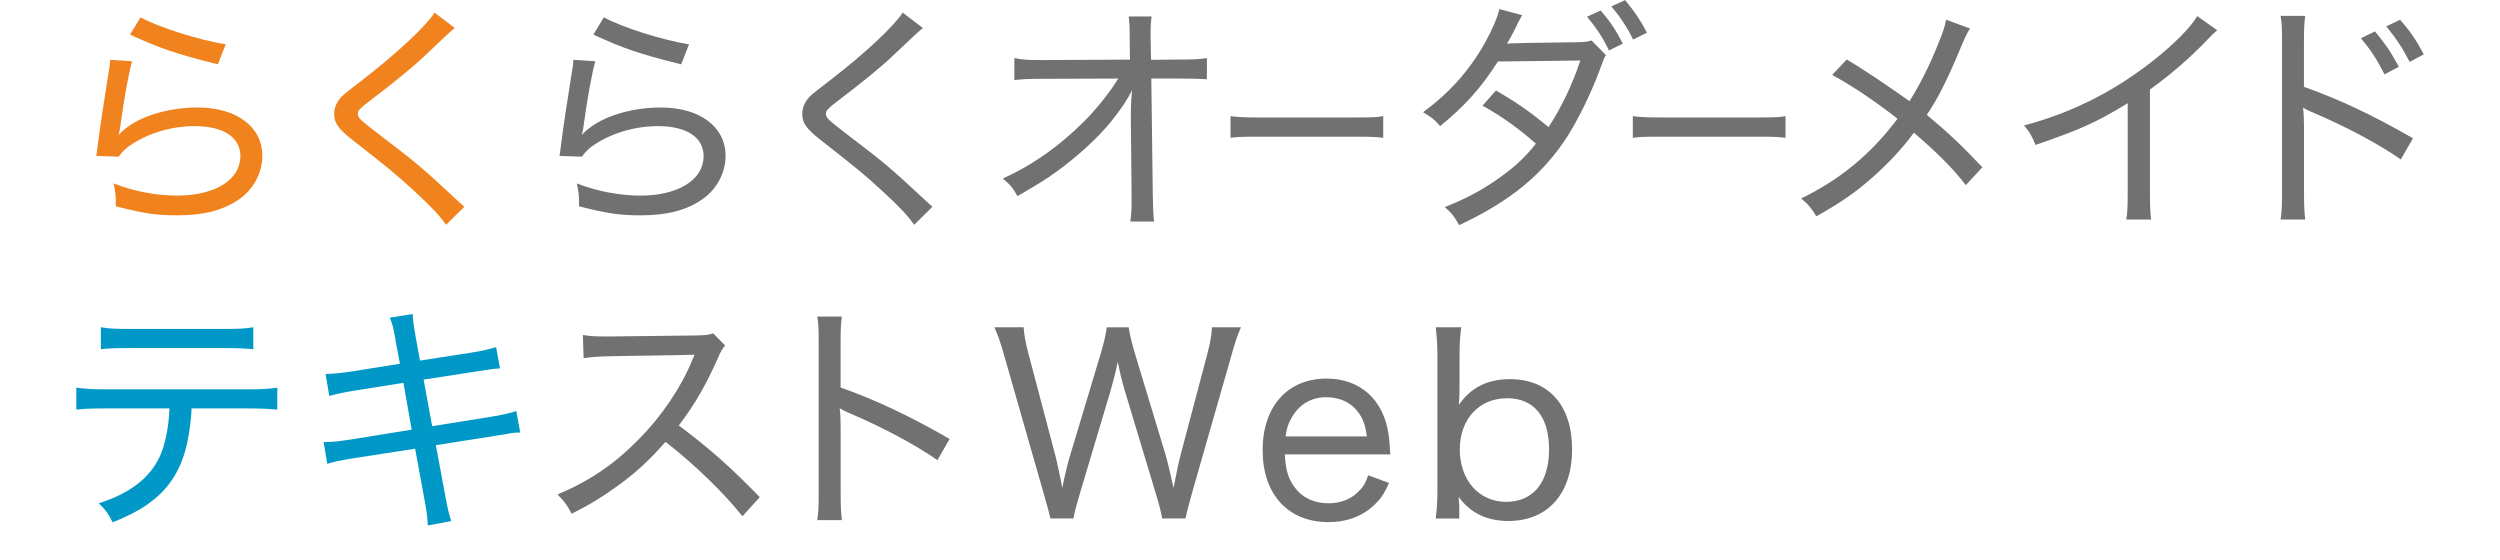
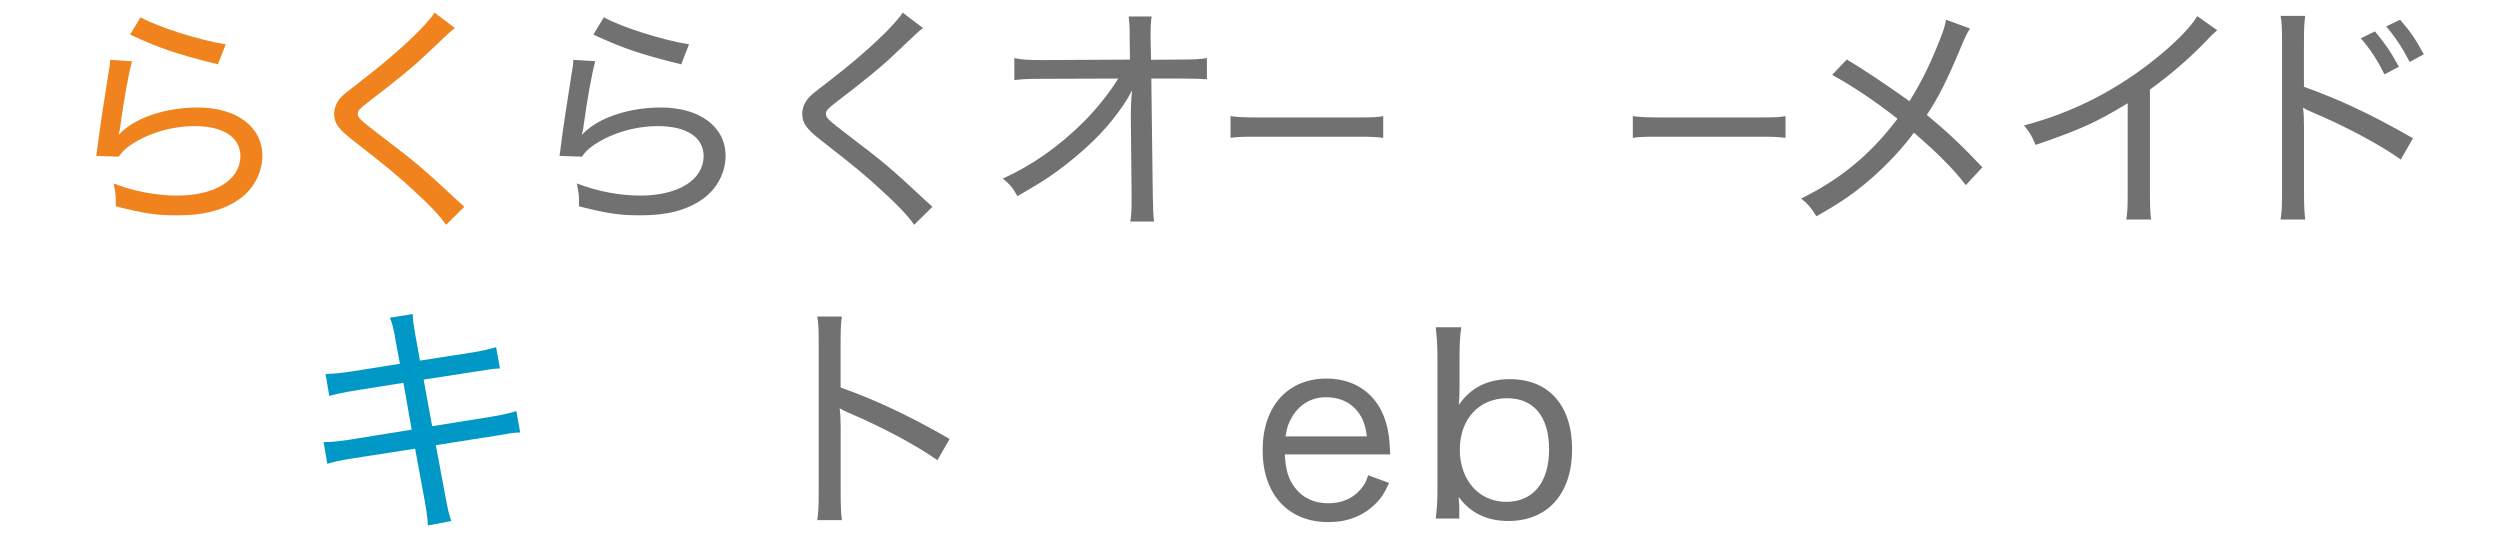
<svg xmlns="http://www.w3.org/2000/svg" id="_レイヤー_1" data-name="レイヤー_1" version="1.1" viewBox="0 0 380 85.06">
  <defs>
    <style>
      .st0 {
        fill: #727171;
      }

      .st1 {
        fill: #0098c7;
      }

      .st2 {
        fill: #f0831e;
      }
    </style>
  </defs>
  <path class="st2" d="M20.08,9.3c-.48,1.67-1.19,5.41-1.85,10.27-.07.44-.11.52-.19.85l.04.04c.52-.56.74-.74,1.3-1.15,2.52-1.85,6.56-2.97,10.68-2.97,5.89,0,9.82,2.93,9.82,7.34,0,2.56-1.33,5.08-3.52,6.6-2.37,1.67-5.37,2.45-9.34,2.45-3.26,0-5.04-.26-9.42-1.37v-.89c0-.81-.07-1.33-.33-2.59,3.04,1.19,6.49,1.85,9.67,1.85,5.75,0,9.6-2.41,9.6-6,0-2.86-2.59-4.56-6.93-4.56-3.67,0-7.34,1.15-10.05,3.08-.63.48-.96.81-1.52,1.56l-3.41-.11c.11-.67.15-.93.3-2.19.37-2.82.89-6.19,1.56-10.38.19-1,.22-1.33.26-2.04l3.34.22ZM21.37,2.63c2.63,1.48,8.93,3.48,12.94,4.11l-1.19,3.04c-3.74-.93-5.23-1.37-7.49-2.11q-2.59-.89-5.86-2.41l1.59-2.63Z" />
  <path class="st2" d="M69.15,4.26c-.52.37-.96.78-4.56,4.19-1.82,1.74-4.23,3.71-8.64,7.08-1.26.96-1.56,1.3-1.56,1.74,0,.63.22.85,3.3,3.22,5.56,4.23,6.41,4.93,11.82,9.97.56.52.63.59,1.07.97l-2.78,2.74c-.89-1.3-2.3-2.82-4.78-5.08-2.52-2.34-3.93-3.52-9.45-7.82-2.15-1.7-2.78-2.56-2.78-3.97,0-.93.41-1.85,1.11-2.59q.44-.48,3.19-2.56c5.19-4,9.6-8.12,10.97-10.23l3.08,2.34Z" />
  <path class="st0" d="M90.49,9.3c-.48,1.67-1.19,5.41-1.85,10.27-.07.44-.11.52-.19.85l.04.04c.52-.56.74-.74,1.3-1.15,2.52-1.85,6.56-2.97,10.68-2.97,5.89,0,9.82,2.93,9.82,7.34,0,2.56-1.33,5.08-3.52,6.6-2.37,1.67-5.37,2.45-9.34,2.45-3.26,0-5.04-.26-9.42-1.37v-.89c0-.81-.07-1.33-.33-2.59,3.04,1.19,6.49,1.85,9.67,1.85,5.75,0,9.6-2.41,9.6-6,0-2.86-2.59-4.56-6.93-4.56-3.67,0-7.34,1.15-10.05,3.08-.63.48-.96.81-1.52,1.56l-3.41-.11c.11-.67.15-.93.3-2.19.37-2.82.89-6.19,1.56-10.38.19-1,.22-1.33.26-2.04l3.34.22ZM91.79,2.63c2.63,1.48,8.93,3.48,12.94,4.11l-1.19,3.04c-3.74-.93-5.23-1.37-7.49-2.11q-2.59-.89-5.86-2.41l1.59-2.63Z" />
  <path class="st0" d="M140.3,4.26c-.52.37-.96.78-4.56,4.19-1.82,1.74-4.23,3.71-8.64,7.08-1.26.96-1.56,1.3-1.56,1.74,0,.63.22.85,3.3,3.22,5.56,4.23,6.41,4.93,11.82,9.97.56.52.63.59,1.07.97l-2.78,2.74c-.89-1.3-2.3-2.82-4.78-5.08-2.52-2.34-3.93-3.52-9.45-7.82-2.15-1.7-2.78-2.56-2.78-3.97,0-.93.41-1.85,1.11-2.59q.44-.48,3.19-2.56c5.19-4,9.6-8.12,10.97-10.23l3.08,2.34Z" />
  <path class="st0" d="M171.88,17.76c0-1.07.04-2.48.19-4.04-.74,1.48-1.56,2.71-3.15,4.71-1.96,2.45-5.12,5.34-8.34,7.67-1.63,1.19-3.04,2.04-5.93,3.71-.7-1.26-1.07-1.71-2.22-2.67,4.49-2.04,8.45-4.82,12.31-8.64,1.93-1.93,4.08-4.63,5.23-6.56l-11.42.04c-2.19,0-3.04.04-4.37.19v-3.34c1.33.26,2.04.3,4.45.3l13.12-.07-.04-3.26c0-2.11-.04-2.15-.15-3.3h3.48c-.11.89-.15,1.48-.15,2.26v.96l.07,3.37,4.41-.04c2.15,0,2.85-.04,4.08-.22v3.22c-.93-.07-2.22-.11-4.04-.11h-4.41l.22,17.5c.04,2.19.07,3.11.19,4.23h-3.6c.15-1.15.19-1.56.19-3.26v-.89l-.11-11.08v-.67Z" />
  <path class="st0" d="M187.04,17.65c.89.13,1.92.2,3.84.2h15.62c2.22,0,2.78-.03,3.75-.2v3.3c-1.06-.13-1.86-.17-3.78-.17h-15.57c-2.2,0-2.89.03-3.86.17v-3.3Z" />
-   <path class="st0" d="M244.11,8.38c-.3.44-.3.48-.93,2.19-1.26,3.45-3.23,7.45-4.86,10.05-3.74,5.85-8.75,9.97-16.53,13.6-.78-1.37-1.15-1.85-2.19-2.74,3.15-1.26,5.12-2.3,7.56-3.93,2.82-1.93,4.45-3.41,6.3-5.71-2.67-2.34-5.23-4.19-8.12-5.78l2.04-2.3c3.11,1.78,5,3.11,8.01,5.56,2-3.11,3.59-6.41,4.82-10.12l-12.53.15c-2.52,3.97-5.12,6.86-8.79,9.82-.89-1.04-1.33-1.37-2.59-2.11,4.04-2.97,7.04-6.34,9.42-10.56,1.15-2.11,1.85-3.74,2.19-5.12l3.45.93q-.41.67-1.22,2.37c-.41.82-.78,1.45-1.08,1.96q.56-.11,10.45-.22c1.15,0,1.78-.07,2.41-.26l2.19,2.22ZM243.3,1.59c1.45,1.67,2.3,2.97,3.37,5.04l-2.11,1.04c-.85-1.82-1.96-3.52-3.34-5.12l2.08-.96ZM247,0c1.48,1.78,2.26,2.93,3.34,4.97l-2.11,1.04c-.89-1.82-1.93-3.41-3.3-5.04l2.08-.96Z" />
  <path class="st0" d="M248.19,17.65c.89.13,1.92.2,3.84.2h15.62c2.22,0,2.78-.03,3.75-.2v3.3c-1.06-.13-1.86-.17-3.78-.17h-15.57c-2.2,0-2.89.03-3.86.17v-3.3Z" />
  <path class="st0" d="M299.44,4.34c-.44.7-.63,1.07-1.19,2.37-2.26,5.45-3.63,8.16-5.38,10.75,3.26,2.71,5.41,4.74,8.45,7.97l-2.52,2.71c-1.93-2.52-4.34-4.93-7.89-7.97-1.71,2.33-3.82,4.6-6.23,6.74-2.59,2.3-4.89,3.89-8.6,5.97-.78-1.3-1.15-1.74-2.3-2.71,5.97-2.93,10.56-6.71,14.64-12.12-3.34-2.63-6.78-4.93-9.93-6.67l2.22-2.34q3.67,2.19,9.53,6.34c1.67-2.67,3-5.34,4.26-8.45.89-2.19,1.11-2.85,1.3-3.93l3.63,1.33Z" />
  <path class="st0" d="M337.02,4.6c-.56.48-.74.63-1.33,1.26-2.67,2.82-5.6,5.37-8.9,7.75v15.38c0,2.26.04,3.34.18,4.38h-3.78c.19-1.15.22-2,.22-4.34v-13.34c-4.74,2.89-7.12,3.97-14.01,6.34-.56-1.37-.82-1.82-1.74-2.97,7.04-1.85,13.38-5,19.31-9.6,3.37-2.63,5.97-5.23,7.01-7.01l3.04,2.15Z" />
  <path class="st0" d="M346.65,33.36c.19-1.22.22-2.19.22-4.3V6.49c0-2.22-.04-3.11-.22-4.08h3.74c-.15,1.07-.19,2.11-.19,4.19v6.6c5.23,1.85,10.27,4.19,16.57,7.82l-1.85,3.22c-3.26-2.3-8.38-5.04-13.64-7.26-.56-.26-.71-.3-1.22-.63.11.93.15,1.56.15,3.04v9.68c0,1.96.04,3.15.19,4.3h-3.74ZM361,4.78c1.59,1.93,2.3,2.93,3.63,5.37l-2.19,1.15c-1.07-2.15-2.08-3.71-3.59-5.49l2.15-1.04ZM364.82,3c1.59,1.85,2.34,2.93,3.6,5.26l-2.15,1.15c-1.08-2.08-2.04-3.56-3.56-5.41l2.11-1Z" />
-   <path class="st1" d="M29.12,62.08c-.04,1.19-.19,2.63-.48,4.26-.7,4.11-2.3,7.08-5,9.38-1.67,1.41-3.48,2.44-6.52,3.67-.67-1.33-1-1.82-2.11-2.89,4.74-1.52,7.67-3.78,9.23-7.01.85-1.78,1.41-4.52,1.52-7.41h-9.64c-2.22,0-3.19.04-4.52.18v-3.34c1.41.19,2.45.26,4.6.26h21.35c2.19,0,3.3-.07,4.6-.26v3.34c-1.19-.11-2.59-.18-4.56-.18h-8.45ZM15.33,49.74c1.26.22,2.15.26,4.56.26h14.01c2.45,0,3.34-.04,4.6-.26v3.34c-1.04-.11-2.59-.18-4.56-.18h-14.09c-2.19,0-3.41.04-4.52.18v-3.34Z" />
  <path class="st1" d="M60.14,51.74c-.33-1.85-.48-2.48-.89-3.45l3.48-.56c.04,1.04.15,1.74.44,3.41l.67,3.67,7.86-1.22c1.63-.26,2.85-.56,3.71-.82l.59,3.23c-1.11.07-1.15.07-3.71.48l-7.9,1.22,1.3,7.08,8.82-1.41c1.85-.3,2.93-.56,3.97-.89l.59,3.26c-.74,0-.93.04-1.67.15-.19.04-.37.07-.59.11-.44.08-.96.15-1.63.26l-8.93,1.41,1.41,7.56c.41,2.19.52,2.74.93,3.97l-3.56.67c-.04-1.15-.19-2.22-.52-4l-1.41-7.67-9.53,1.48c-2.04.33-2.71.48-3.82.82l-.56-3.3c1.26,0,2.22-.11,3.97-.37l9.42-1.52-1.26-7.12-7.23,1.15c-1.82.3-3.04.56-4.04.85l-.56-3.34c1.3-.04,2.41-.15,4.11-.41l7.19-1.15-.67-3.56Z" />
-   <path class="st0" d="M112.84,78.46c-2.85-3.59-7.34-7.93-11.68-11.3-2.45,2.78-4.37,4.56-7.04,6.52-2.56,1.85-4.49,3.04-7.23,4.41-.7-1.33-1.04-1.82-2.15-2.93,4.78-2,8.53-4.52,12.27-8.3,3.48-3.48,6.49-7.89,8.23-12.16.11-.26.11-.3.22-.48.04-.11.07-.15.11-.3q-.44.04-12.6.22c-2,.04-2.93.11-4.26.3l-.11-3.52c1.15.19,1.89.22,3.52.22h.82l12.83-.15c1.52-.04,1.93-.07,2.63-.33l1.82,1.85c-.41.48-.7.97-1.07,1.86-1.89,4.26-3.56,7.12-5.97,10.3,4.67,3.49,8.04,6.49,12.31,10.9l-2.63,2.89Z" />
  <path class="st0" d="M124.22,79.06c.19-1.22.22-2.19.22-4.3v-22.57c0-2.22-.04-3.11-.22-4.08h3.74c-.15,1.08-.19,2.11-.19,4.19v6.6c5.23,1.86,10.27,4.19,16.57,7.82l-1.85,3.23c-3.26-2.3-8.38-5.04-13.64-7.27-.56-.26-.7-.3-1.22-.63.11.93.15,1.56.15,3.04v9.67c0,1.97.04,3.15.19,4.3h-3.74Z" />
-   <path class="st0" d="M171.56,49.74c.15,1.02.45,2.3.87,3.73l4.82,15.94c.19.64.49,1.92,1.13,4.75.53-2.75.87-4.3.98-4.67l4.18-15.79c.38-1.47.64-2.9.68-3.96h4.41c-.57,1.32-.87,2.19-1.47,4.34l-5.99,20.92q-.83,3.01-.98,3.81h-3.54c-.11-.75-.53-2.41-.94-3.69l-4.71-15.64c-.45-1.51-.79-2.9-1.09-4.48-.41,1.88-.83,3.47-1.13,4.48l-4.67,15.64c-.57,1.92-.79,2.75-.94,3.69h-3.51q-.15-.79-1.02-3.81l-5.99-20.92c-.6-2.11-.94-3.09-1.51-4.34h4.45c.08,1.17.3,2.41.72,3.96l4.18,15.83c.19.72.6,2.68.98,4.64.26-1.39.87-3.96,1.06-4.52l4.86-16.17c.41-1.43.75-2.86.83-3.73h3.36Z" />
  <path class="st0" d="M195.29,69.08c.15,2.45.53,3.69,1.51,5.01,1.17,1.58,2.94,2.41,5.13,2.41,2,0,3.66-.72,4.83-2.07.56-.6.83-1.09,1.21-2.19l3.17,1.17c-.72,1.58-1.21,2.34-2.11,3.2-1.81,1.81-4.22,2.75-7.12,2.75-6.11,0-9.99-4.22-9.99-10.93s3.84-10.89,9.72-10.89c5.09,0,8.67,3.2,9.42,8.48.08.38.15,1.17.26,3.05h-16.02ZM207.76,66.33c-.23-1.96-.79-3.24-1.89-4.33-1.13-1.09-2.56-1.62-4.33-1.62-2.22,0-4.07,1.09-5.2,3.09-.53.9-.72,1.51-.94,2.86h12.36Z" />
  <path class="st0" d="M218.23,78.8c.19-1.43.26-2.6.26-4.56v-20.01c0-1.7-.08-2.9-.26-4.49h3.88c-.19,1.43-.26,2.56-.26,4.49v4.64c0,1.05-.04,1.81-.11,2.68,1.81-2.64,4.37-3.92,7.76-3.92,5.92,0,9.46,3.99,9.46,10.67s-3.66,10.89-9.69,10.89c-3.24,0-5.77-1.21-7.54-3.65v.3q.04.34.08,1.13v1.85h-3.58ZM229.09,60.53c-4.26,0-7.2,3.17-7.2,7.8s2.9,7.95,7.05,7.95,6.52-3.01,6.52-7.99-2.34-7.76-6.37-7.76Z" />
</svg>